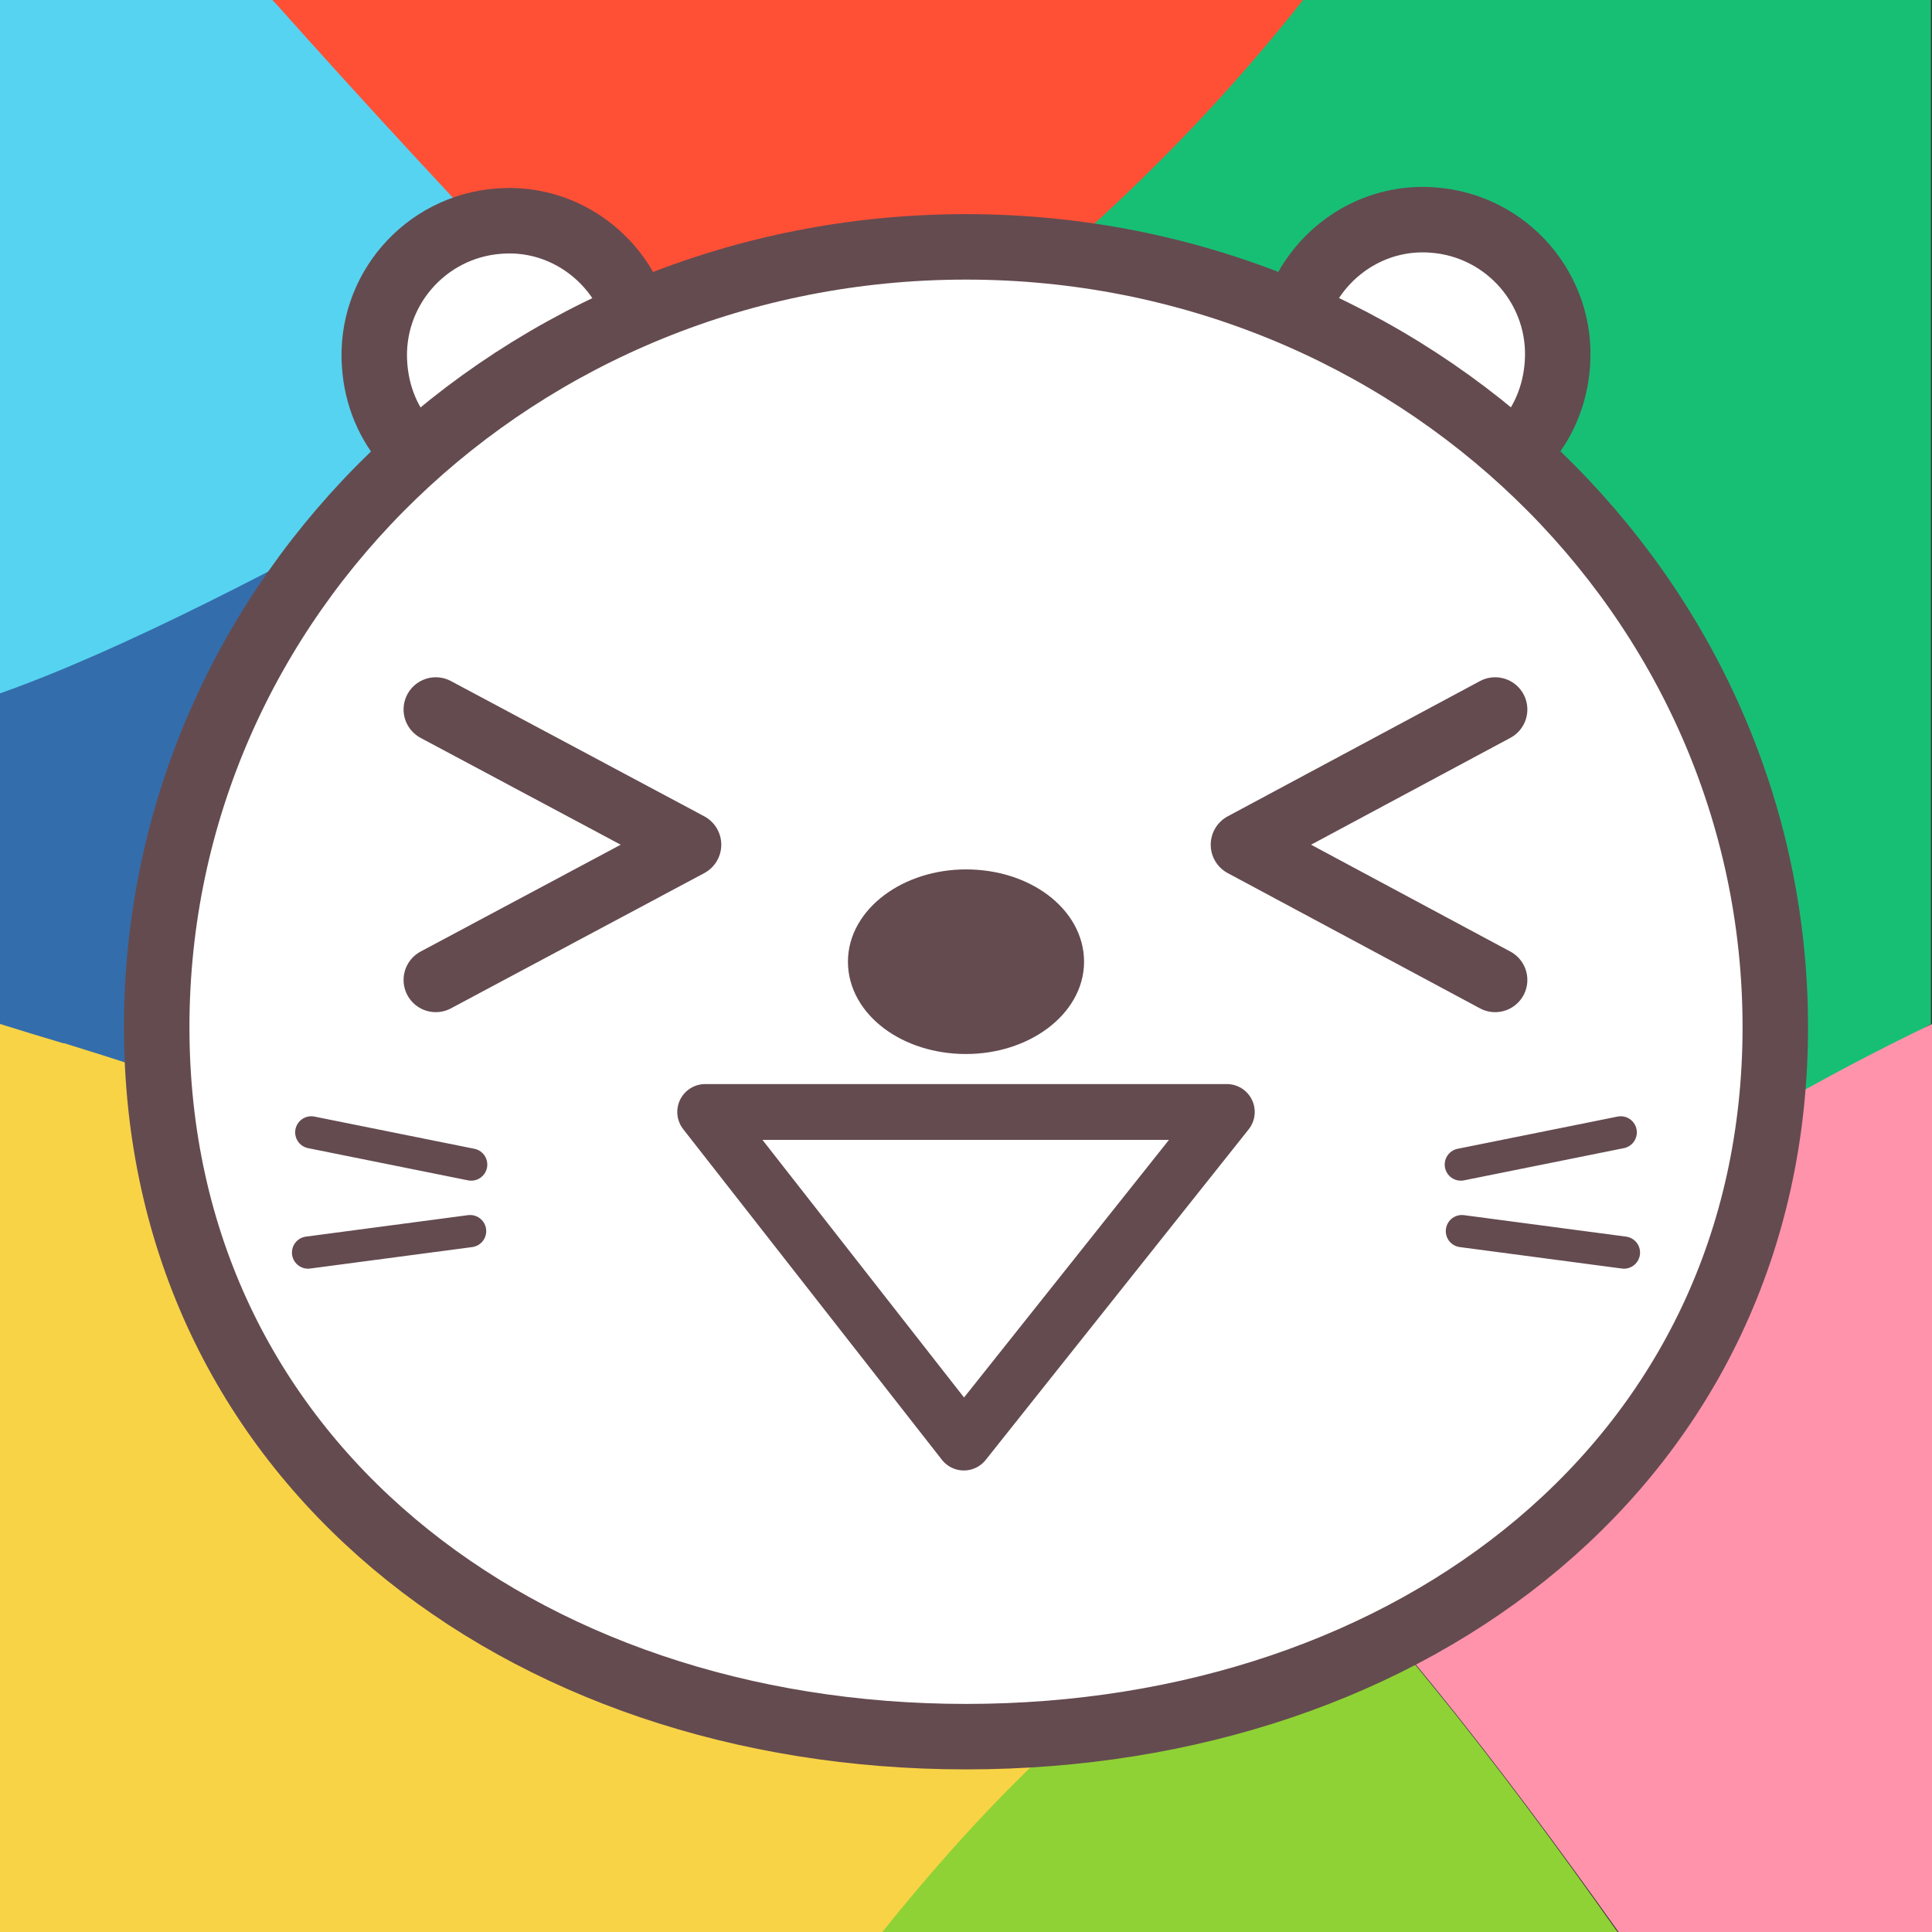
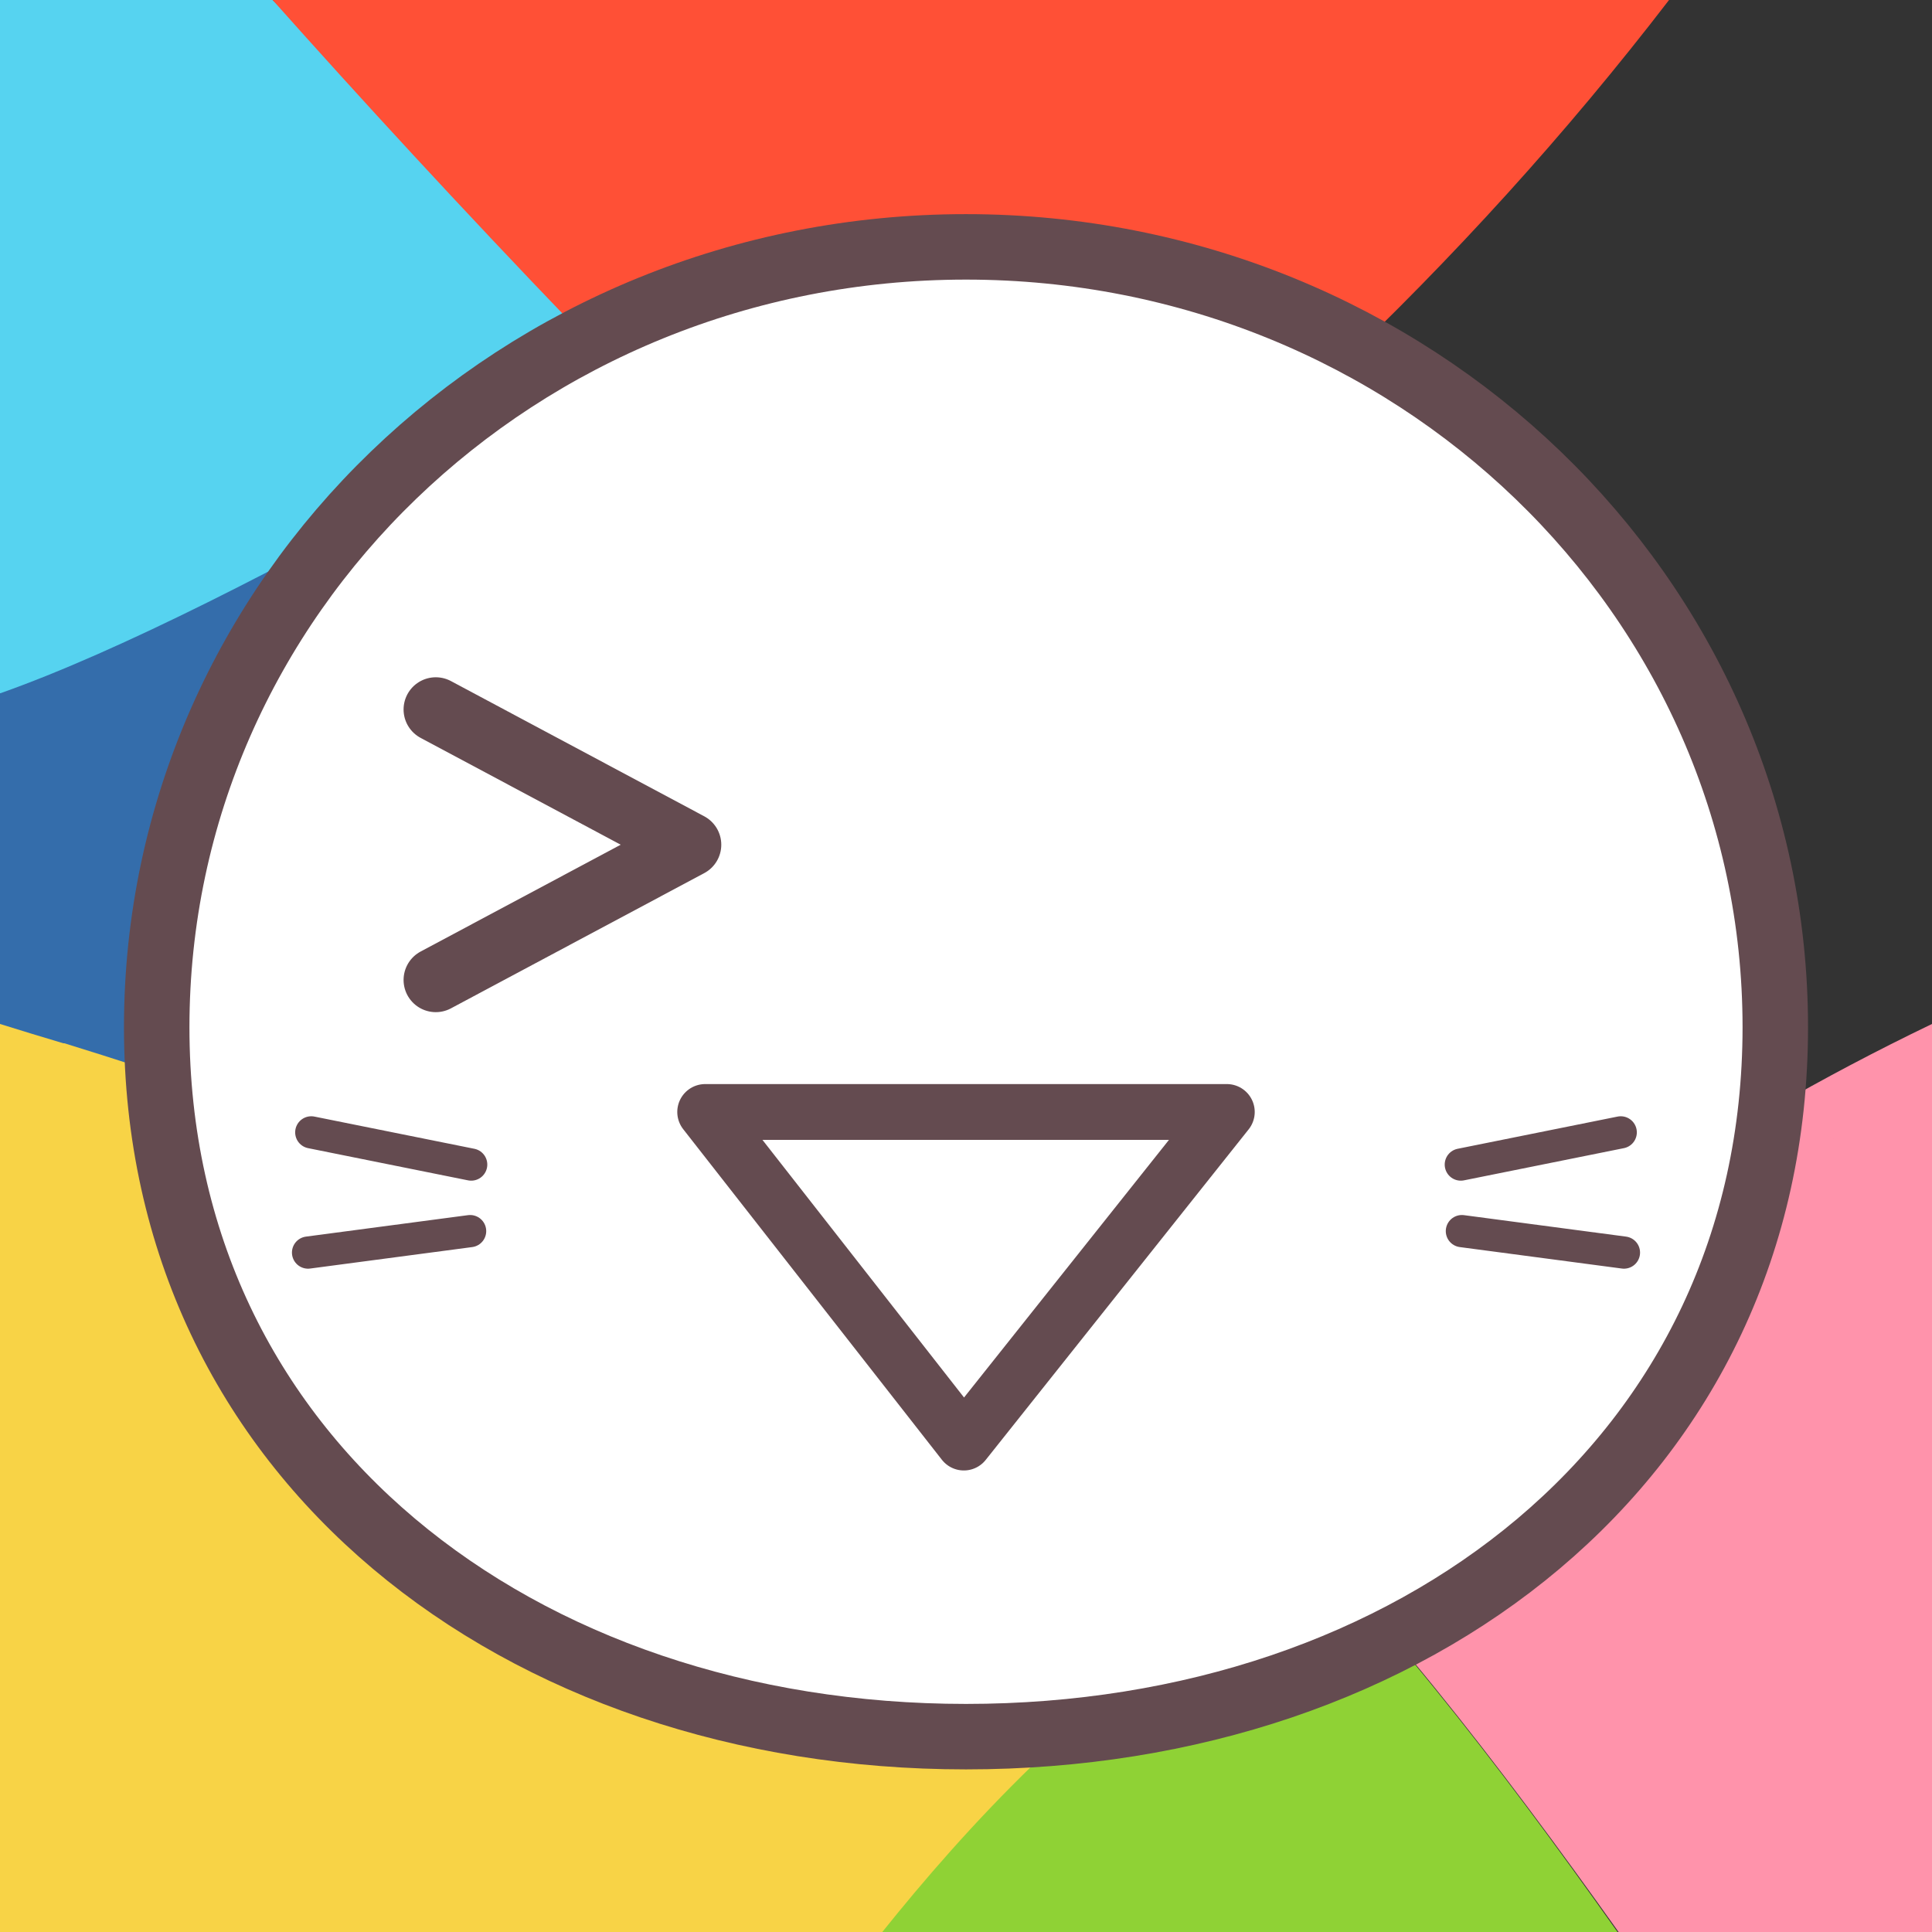
<svg xmlns="http://www.w3.org/2000/svg" id="_レイヤー_1" data-name="レイヤー 1" version="1.1" viewBox="0 0 180 180">
  <rect x="0" y="0" width="180" height="180" fill="#333333" stroke="none" />
  <defs>
    <style>
      .cls-1 {
        fill: #346dab;
      }

      .cls-1, .cls-2, .cls-3, .cls-4, .cls-5, .cls-6, .cls-7 {
        stroke-width: 0px;
      }

      .cls-2 {
        fill: #ff93ab;
      }

      .cls-8 {
        stroke-width: 5.2px;
      }

      .cls-8, .cls-9, .cls-10, .cls-11, .cls-12, .cls-13 {
        stroke: #644b50;
      }

      .cls-8, .cls-9, .cls-12 {
        fill: none;
        stroke-linecap: round;
        stroke-linejoin: round;
      }

      .cls-9, .cls-13 {
        stroke-width: 3px;
      }

      .cls-3 {
        fill: #17bf75;
      }

      .cls-10 {
        stroke-width: 6.1px;
      }

      .cls-10, .cls-11 {
        fill: #fff;
      }

      .cls-10, .cls-11, .cls-13 {
        stroke-miterlimit: 10;
      }

      .cls-4 {
        fill: #f8d346;
      }

      .cls-5 {
        fill: #56d3f0;
      }

      .cls-6 {
        fill: #ff5036;
      }

      .cls-11 {
        stroke-width: 6.1px;
      }

      .cls-12 {
        stroke-width: 6px;
      }

      .cls-13 {
        fill: #644b50;
      }

      .cls-7 {
        fill: #8fd235;
      }
    </style>
  </defs>
  <path class="cls-5" d="M67.9,37.7C50.8,23.7,36.5,10.7,25.4,0H0v64.6c2,.8,4,1.6,5.9,2.4,21.6-7.8,42.7-17.4,61.9-29.3Z" />
  <path class="cls-1" d="M17.6,168.9c13.7-11.5,126.9-54.7,147.6-65.7-39.1-20.1-56.1-60.7-83.6-82.3C61.6,32.7,22.4,56.7,0,64.6c0,36.2-4.7,78.6,17.6,104.3Z" />
  <path class="cls-7" d="M115.7,137.6c-14.9,12.9-25.8,29.4-33.6,42.4h68.6c-11.1-15.7-22.9-31-35.1-42.4Z" />
  <path class="cls-4" d="M5.9,97.2c-2-.6-4-1.2-5.9-1.8v84.6h82.2c7.7-9.6,18.7-21.7,33.6-31.1-34.6-23.9-72.9-40.3-109.8-51.7Z" />
  <path class="cls-6" d="M155.5,0H25.4c16.3,18.3,37.4,40.7,62.5,64.6C113.3,46.3,136.3,25,155.5,0Z" />
-   <path class="cls-3" d="M121.4,0c-11.5,14.6-25.3,27-40.5,37.7,23.4,21.6,52.6,45.4,85.9,65.5,4.2-2.6,8.6-5.2,13.1-7.8V0h-58.6Z" />
-   <path class="cls-2" d="M180,110.7v-15.3c-5.2,2.5-10.1,5.1-14.8,7.8,4.9,2.6,9.8,5.1,14.8,7.6Z" />
+   <path class="cls-2" d="M180,110.7v-15.3c-5.2,2.5-10.1,5.1-14.8,7.8,4.9,2.6,9.8,5.1,14.8,7.6" />
  <path class="cls-2" d="M115.7,137.6c12.2,11.4,24,26.8,35.1,42.4h29.2v-69.3c-5-2.5-10-5-14.8-7.6-19.9,11.1-36.2,22.9-49.4,34.4Z" />
  <g>
    <g>
-       <path class="cls-10" d="M38,41.5c-1.8-2-2.9-4.6-3.1-7.5-.5-6.9,4.7-12.9,11.6-13.4,5.2-.4,9.8,2.5,12,6.8" />
-       <path class="cls-10" d="M142,41.4c1.8-2,2.9-4.6,3.1-7.5.5-6.9-4.7-12.9-11.6-13.4-5.2-.4-9.8,2.5-12,6.8" />
-     </g>
+       </g>
    <path class="cls-11" d="M165.4,95.7c0,40.2-33.7,66.1-75.4,66.1-41.6,0-75.4-25.9-75.4-66.1,0-40.2,33.7-72.7,75.4-72.7,41.6,0,75.4,32.5,75.4,72.7Z" />
-     <path class="cls-13" d="M99.5,89.6c0,3.9-4.3,7.1-9.5,7.1-5.3,0-9.5-3.2-9.5-7.1,0-3.9,4.3-7.1,9.5-7.1,5.3,0,9.5,3.2,9.5,7.1Z" />
    <g>
      <g>
        <line class="cls-9" x1="29" y1="105.5" x2="43.9" y2="108.5" />
        <line class="cls-9" x1="28.7" y1="116.7" x2="43.8" y2="114.7" />
      </g>
      <g>
        <line class="cls-9" x1="151" y1="105.5" x2="136.1" y2="108.5" />
        <line class="cls-9" x1="151.3" y1="116.7" x2="136.2" y2="114.7" />
      </g>
    </g>
    <polyline class="cls-12" points="40.6 66.1 64.2 78.7 40.6 91.3" />
-     <polyline class="cls-12" points="139.3 91.3 115.8 78.7 139.3 66.1" />
    <polygon class="cls-8" points="65.7 103.6 89.8 134.4 114.3 103.6 65.7 103.6" />
  </g>
</svg>